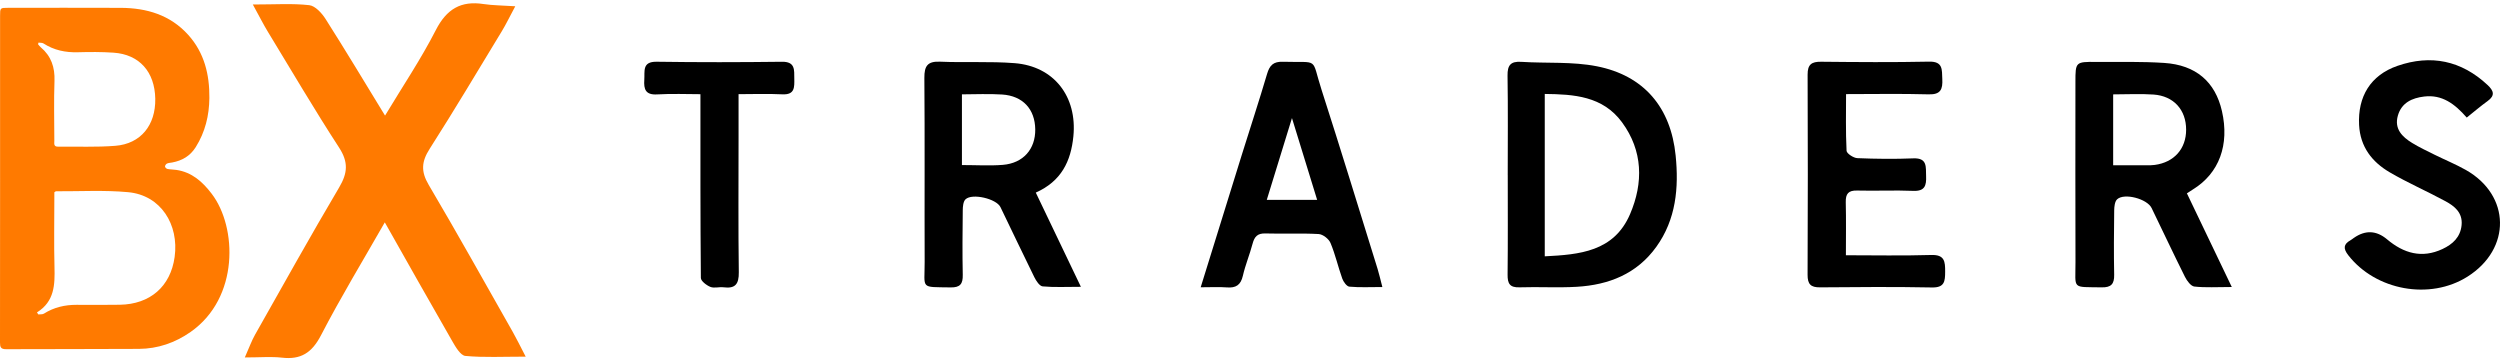
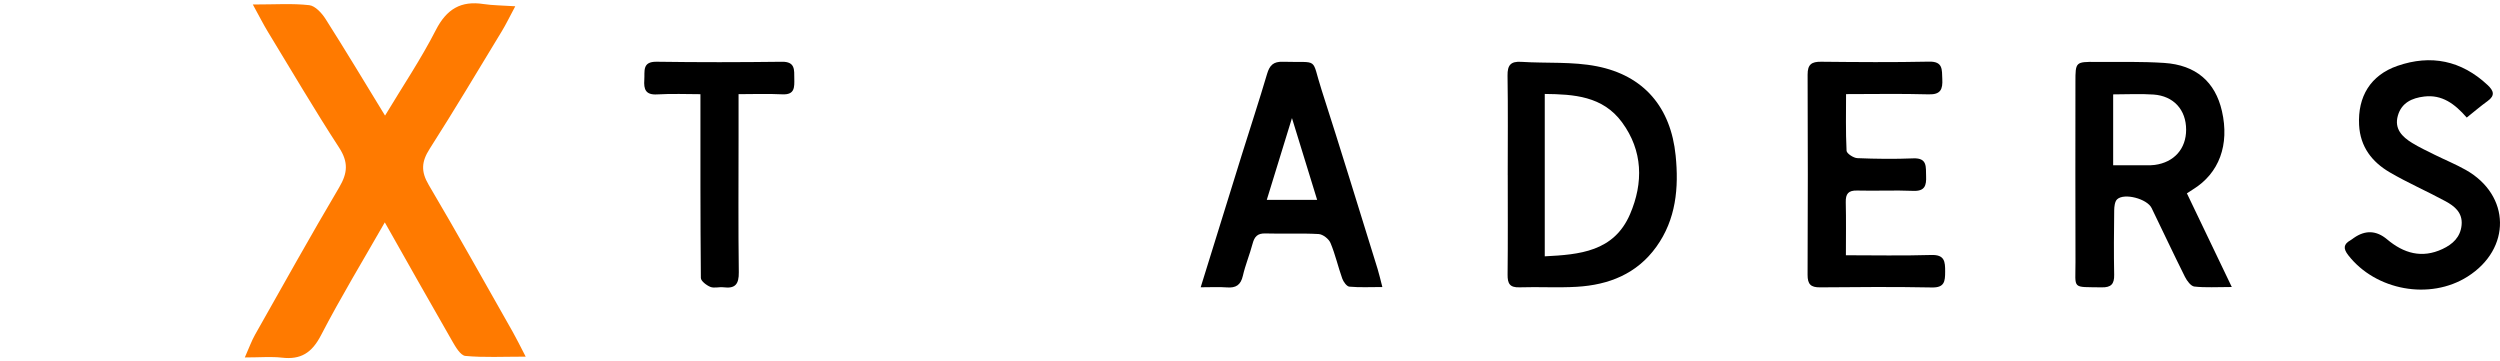
<svg xmlns="http://www.w3.org/2000/svg" width="512" height="74" viewBox="0 0 512 74" fill="none">
-   <path d="M0.015 36.465C0.015 25.398 0.015 14.33 0.015 3.262C0.015 1.611 0.019 1.601 1.679 1.601C9.373 1.598 17.067 1.572 24.763 1.608C30.064 1.635 34.863 3.063 38.54 7.132C41.85 10.798 42.926 15.279 42.88 20.075C42.844 23.658 42.022 27.049 40.083 30.136C38.938 31.958 37.298 32.897 35.257 33.279C34.9 33.347 34.513 33.352 34.192 33.5C33.995 33.593 33.779 33.909 33.794 34.108C33.808 34.293 34.095 34.566 34.302 34.605C34.895 34.719 35.51 34.709 36.11 34.797C39.308 35.261 41.493 37.239 43.361 39.688C48.572 46.514 49.024 61.009 39.028 67.988C35.852 70.206 32.321 71.425 28.46 71.451C19.388 71.515 10.316 71.468 1.247 71.515C0.165 71.519 -0.002 71.089 2.57735e-05 70.152C0.024 58.922 0.017 47.694 0.017 36.463L0.015 36.465ZM7.575 63.972C7.662 64.113 7.747 64.254 7.835 64.395C8.226 64.349 8.693 64.424 8.994 64.234C11.047 62.938 13.291 62.42 15.692 62.429C18.644 62.442 21.599 62.461 24.552 62.412C30.703 62.31 34.926 58.713 35.767 52.627C36.683 45.993 32.936 39.975 26.241 39.358C21.349 38.905 16.387 39.202 11.458 39.173C11.393 39.173 11.325 39.253 11.13 39.377C11.13 39.691 11.13 40.087 11.13 40.484C11.13 45.222 11.035 49.963 11.159 54.699C11.254 58.304 11.169 61.736 7.582 63.972H7.575ZM7.886 8.73L7.794 9.064C7.976 9.27 8.134 9.502 8.34 9.677C10.484 11.486 11.259 13.775 11.159 16.575C11.014 20.659 11.118 24.753 11.128 28.842C11.128 29.37 10.941 30.049 11.874 30.036C15.796 29.99 19.733 30.173 23.633 29.861C28.829 29.448 31.893 25.629 31.799 20.224C31.699 14.7 28.535 11.143 23.237 10.786C20.822 10.623 18.384 10.63 15.961 10.701C13.417 10.776 11.067 10.29 8.909 8.901C8.639 8.728 8.229 8.777 7.883 8.723L7.886 8.73Z" fill="#FF7A00" />
  <path d="M457.068 58.779C454.041 58.779 451.697 58.938 449.407 58.685C448.692 58.608 447.888 57.513 447.479 56.698C445.145 52.029 442.932 47.299 440.648 42.602C439.736 40.719 435.053 39.464 433.594 40.813C433.108 41.259 432.999 42.3 432.988 43.07C432.933 47.475 432.895 51.88 432.982 56.279C433.021 58.173 432.348 58.883 430.447 58.85C424.196 58.74 425.076 59.352 425.059 53.691C425.016 41.397 425.043 29.107 425.048 16.813C425.048 12.678 425.07 12.65 429.305 12.678C433.944 12.705 438.599 12.584 443.222 12.887C449.735 13.311 453.686 16.768 455.052 22.748C456.631 29.658 454.484 35.483 449.134 38.781C448.828 38.968 448.533 39.172 447.877 39.596C450.823 45.746 453.768 51.885 457.068 58.773V58.779ZM432.775 19.323V33.853C434.999 33.853 437.337 33.853 439.67 33.853C440.211 33.853 440.763 33.848 441.299 33.776C445.266 33.242 447.724 30.467 447.719 26.558C447.719 22.5 445.178 19.648 441.036 19.362C438.343 19.175 435.632 19.329 432.775 19.329V19.323Z" fill="black" />
-   <path d="M212.128 39.442C215.226 45.917 218.166 52.05 221.368 58.74C218.346 58.74 215.926 58.872 213.538 58.652C212.904 58.592 212.199 57.518 211.827 56.758C209.472 52.001 207.216 47.194 204.893 42.415C204.057 40.697 199.102 39.525 197.741 40.818C197.266 41.27 197.178 42.3 197.173 43.07C197.123 47.47 197.08 51.874 197.173 56.279C197.216 58.151 196.637 58.894 194.697 58.861C188.354 58.757 189.386 59.263 189.37 53.658C189.321 41.094 189.414 28.529 189.31 15.965C189.288 13.487 189.976 12.523 192.539 12.633C197.626 12.854 202.746 12.534 207.811 12.936C215.871 13.575 220.636 19.797 219.827 27.929C219.319 33.022 217.374 37.107 212.122 39.447L212.128 39.442ZM197.003 33.804C199.943 33.804 202.675 33.98 205.374 33.765C209.565 33.424 212.073 30.533 212.019 26.486C211.964 22.357 209.483 19.631 205.238 19.356C202.462 19.174 199.659 19.323 197.003 19.323V33.809V33.804Z" fill="black" />
  <path d="M308.782 35.874C308.782 29.08 308.853 22.291 308.744 15.497C308.711 13.338 309.394 12.529 311.553 12.666C316.716 12.997 322.011 12.584 327.038 13.575C336.677 15.475 342.184 21.988 343.173 31.86C343.835 38.456 343.261 44.926 339.217 50.547C335.218 56.108 329.475 58.349 322.934 58.735C319.033 58.966 315.104 58.713 311.192 58.845C309.203 58.911 308.733 58.08 308.755 56.241C308.831 49.452 308.788 42.657 308.788 35.863L308.782 35.874ZM316.366 52.496C323.448 52.139 330.529 51.56 333.835 43.858C336.595 37.421 336.469 30.875 332.191 25.049C328.235 19.659 322.311 19.307 316.366 19.241V52.496Z" fill="black" />
  <path d="M245.902 58.828C248.863 49.292 251.59 40.472 254.338 31.657C256.054 26.151 257.863 20.672 259.496 15.139C260.021 13.366 260.797 12.59 262.72 12.65C270.337 12.881 268.457 11.576 270.654 18.393C274.588 30.594 278.331 42.861 282.14 55.106C282.457 56.125 282.686 57.177 283.107 58.784C280.593 58.784 278.457 58.9 276.348 58.707C275.807 58.658 275.135 57.716 274.894 57.05C274.031 54.639 273.474 52.106 272.484 49.755C272.135 48.923 270.927 47.982 270.064 47.932C266.436 47.728 262.786 47.921 259.147 47.811C257.54 47.762 256.912 48.466 256.529 49.909C255.945 52.122 255.049 54.253 254.54 56.477C254.103 58.394 253.098 59.005 251.256 58.861C249.661 58.74 248.049 58.834 245.902 58.834V58.828ZM264.594 24.18C262.769 30.104 261.125 35.45 259.436 40.934H269.752C268.015 35.291 266.387 30.01 264.594 24.18Z" fill="black" />
  <path d="M51.773 0.922C56.418 0.922 59.913 0.671 63.34 1.06C64.549 1.198 65.903 2.674 66.673 3.882C70.794 10.365 74.754 16.959 78.857 23.675C82.445 17.71 86.202 12.126 89.248 6.178C91.473 1.828 94.409 0.119 99.029 0.827C100.899 1.111 102.811 1.103 105.527 1.284C104.36 3.459 103.649 4.953 102.794 6.36C97.895 14.422 93.072 22.536 87.996 30.477C86.312 33.11 86.176 35.112 87.801 37.866C93.69 47.836 99.325 57.961 105.045 68.034C105.798 69.363 106.467 70.745 107.66 73.041C102.981 73.041 99.122 73.248 95.306 72.894C94.316 72.799 93.301 71.055 92.624 69.873C87.996 61.836 83.452 53.748 78.807 45.539C74.398 53.265 69.804 60.827 65.734 68.673C63.864 72.281 61.58 73.697 57.738 73.248C55.53 72.997 53.271 73.205 50.14 73.205C51.028 71.202 51.519 69.812 52.23 68.552C57.933 58.47 63.568 48.345 69.465 38.375C71.208 35.423 71.378 33.205 69.44 30.218C64.38 22.441 59.676 14.413 54.844 6.48C53.973 5.048 53.211 3.537 51.781 0.922H51.773Z" fill="#FF7A00" />
  <path d="M378.056 52.276C383.75 52.276 389.646 52.398 395.536 52.221C398.273 52.139 398.377 53.57 398.366 55.641C398.361 57.612 398.252 58.922 395.667 58.873C388.023 58.724 380.373 58.779 372.729 58.85C370.833 58.867 370.188 58.195 370.193 56.29C370.253 42.619 370.259 28.948 370.199 15.282C370.188 13.179 371.029 12.623 372.964 12.645C380.335 12.722 387.711 12.777 395.082 12.623C397.973 12.562 397.689 14.285 397.782 16.174C397.886 18.255 397.476 19.395 395 19.323C389.372 19.164 383.739 19.274 378.073 19.274C378.073 22.924 377.98 26.91 378.176 30.88C378.204 31.442 379.597 32.356 380.384 32.389C384.203 32.548 388.034 32.587 391.848 32.433C394.776 32.317 394.389 34.217 394.465 36.067C394.547 38.005 394.203 39.189 391.831 39.09C388.012 38.93 384.182 39.123 380.362 39.023C378.548 38.974 377.969 39.673 378.013 41.435C378.1 44.998 378.04 48.56 378.04 52.271L378.056 52.276Z" fill="black" />
  <path d="M505.19 24.08C502.715 21.239 500.119 19.334 496.475 19.769C493.972 20.072 491.836 21.041 491.082 23.684C490.311 26.393 491.961 28.028 494.011 29.278C495.486 30.181 497.054 30.919 498.606 31.689C500.726 32.741 502.933 33.639 504.993 34.8C514.195 39.998 514.353 50.96 505.349 56.653C497.644 61.526 486.536 59.489 480.918 52.26C479.869 50.905 479.929 50.019 481.388 49.198C481.623 49.066 481.836 48.885 482.061 48.73C484.41 47.086 486.676 47.178 488.858 49.006C492.278 51.891 496.01 52.975 500.234 50.993C502.3 50.024 503.901 48.576 504.136 46.093C504.376 43.549 502.688 42.211 500.813 41.198C497.049 39.161 493.109 37.449 489.415 35.29C485.803 33.176 483.377 30.093 483.142 25.594C482.842 19.786 485.481 15.397 491 13.487C497.852 11.119 504.075 12.38 509.458 17.413C510.698 18.574 511.059 19.549 509.458 20.7C508.064 21.702 506.758 22.825 505.185 24.08H505.19Z" fill="black" />
  <path d="M151.257 19.279C151.257 22.401 151.257 25.319 151.257 28.237C151.257 37.41 151.181 46.583 151.307 55.756C151.339 58.19 150.58 59.148 148.187 58.839C147.29 58.724 146.269 59.071 145.487 58.757C144.695 58.437 143.542 57.562 143.537 56.923C143.422 44.458 143.449 31.992 143.449 19.29C140.668 19.29 137.619 19.152 134.592 19.334C132.215 19.477 131.816 18.294 131.953 16.339C132.078 14.582 131.466 12.6 134.488 12.644C143.045 12.771 151.602 12.755 160.153 12.65C162.89 12.617 162.65 14.318 162.672 16.108C162.694 17.853 162.798 19.439 160.24 19.318C157.17 19.169 154.082 19.285 151.252 19.285L151.257 19.279Z" fill="black" />
</svg>